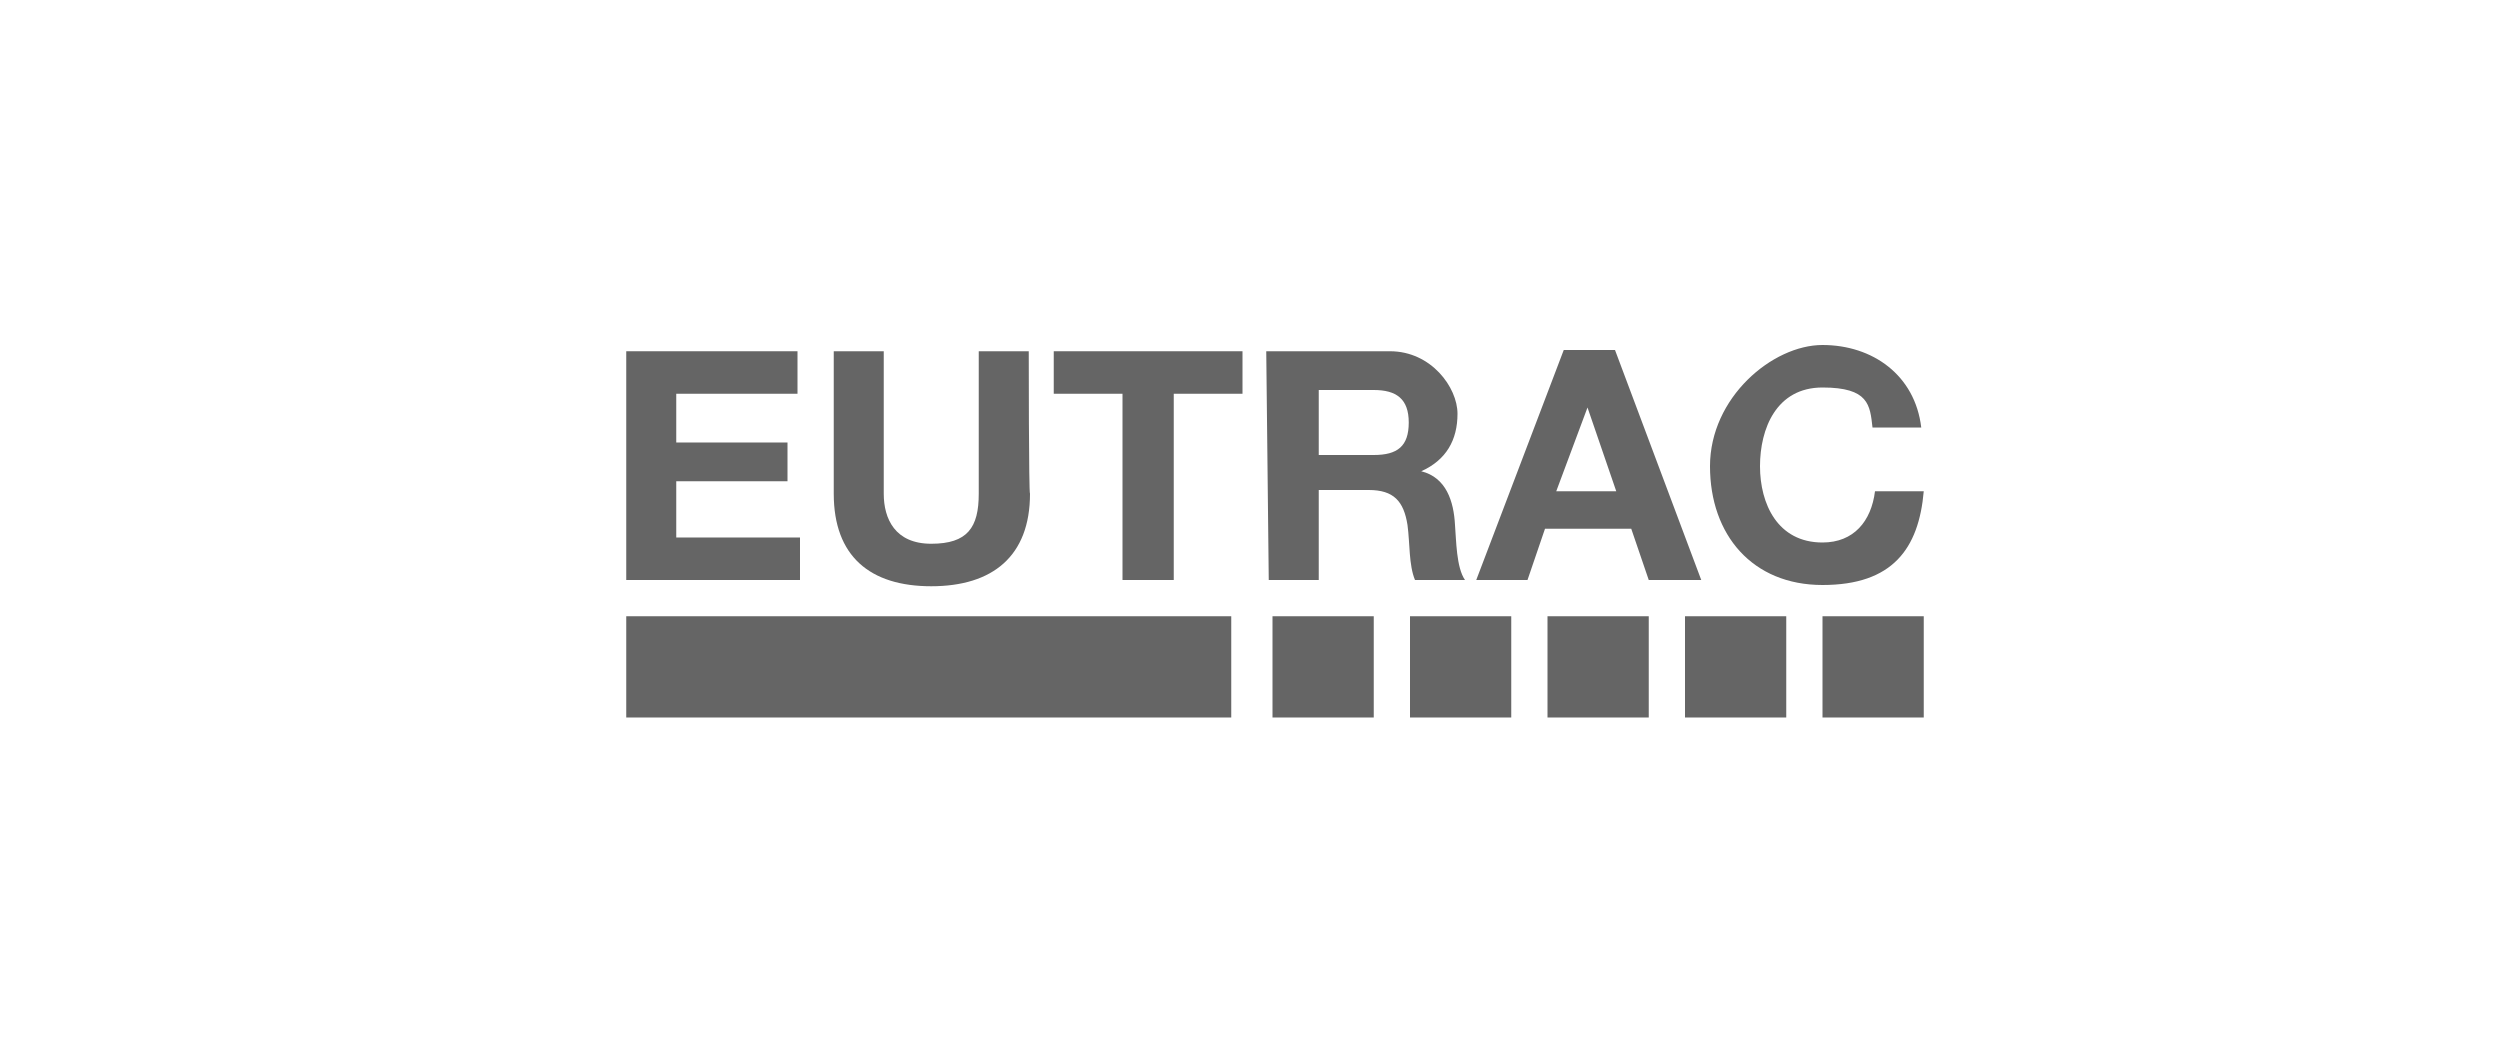
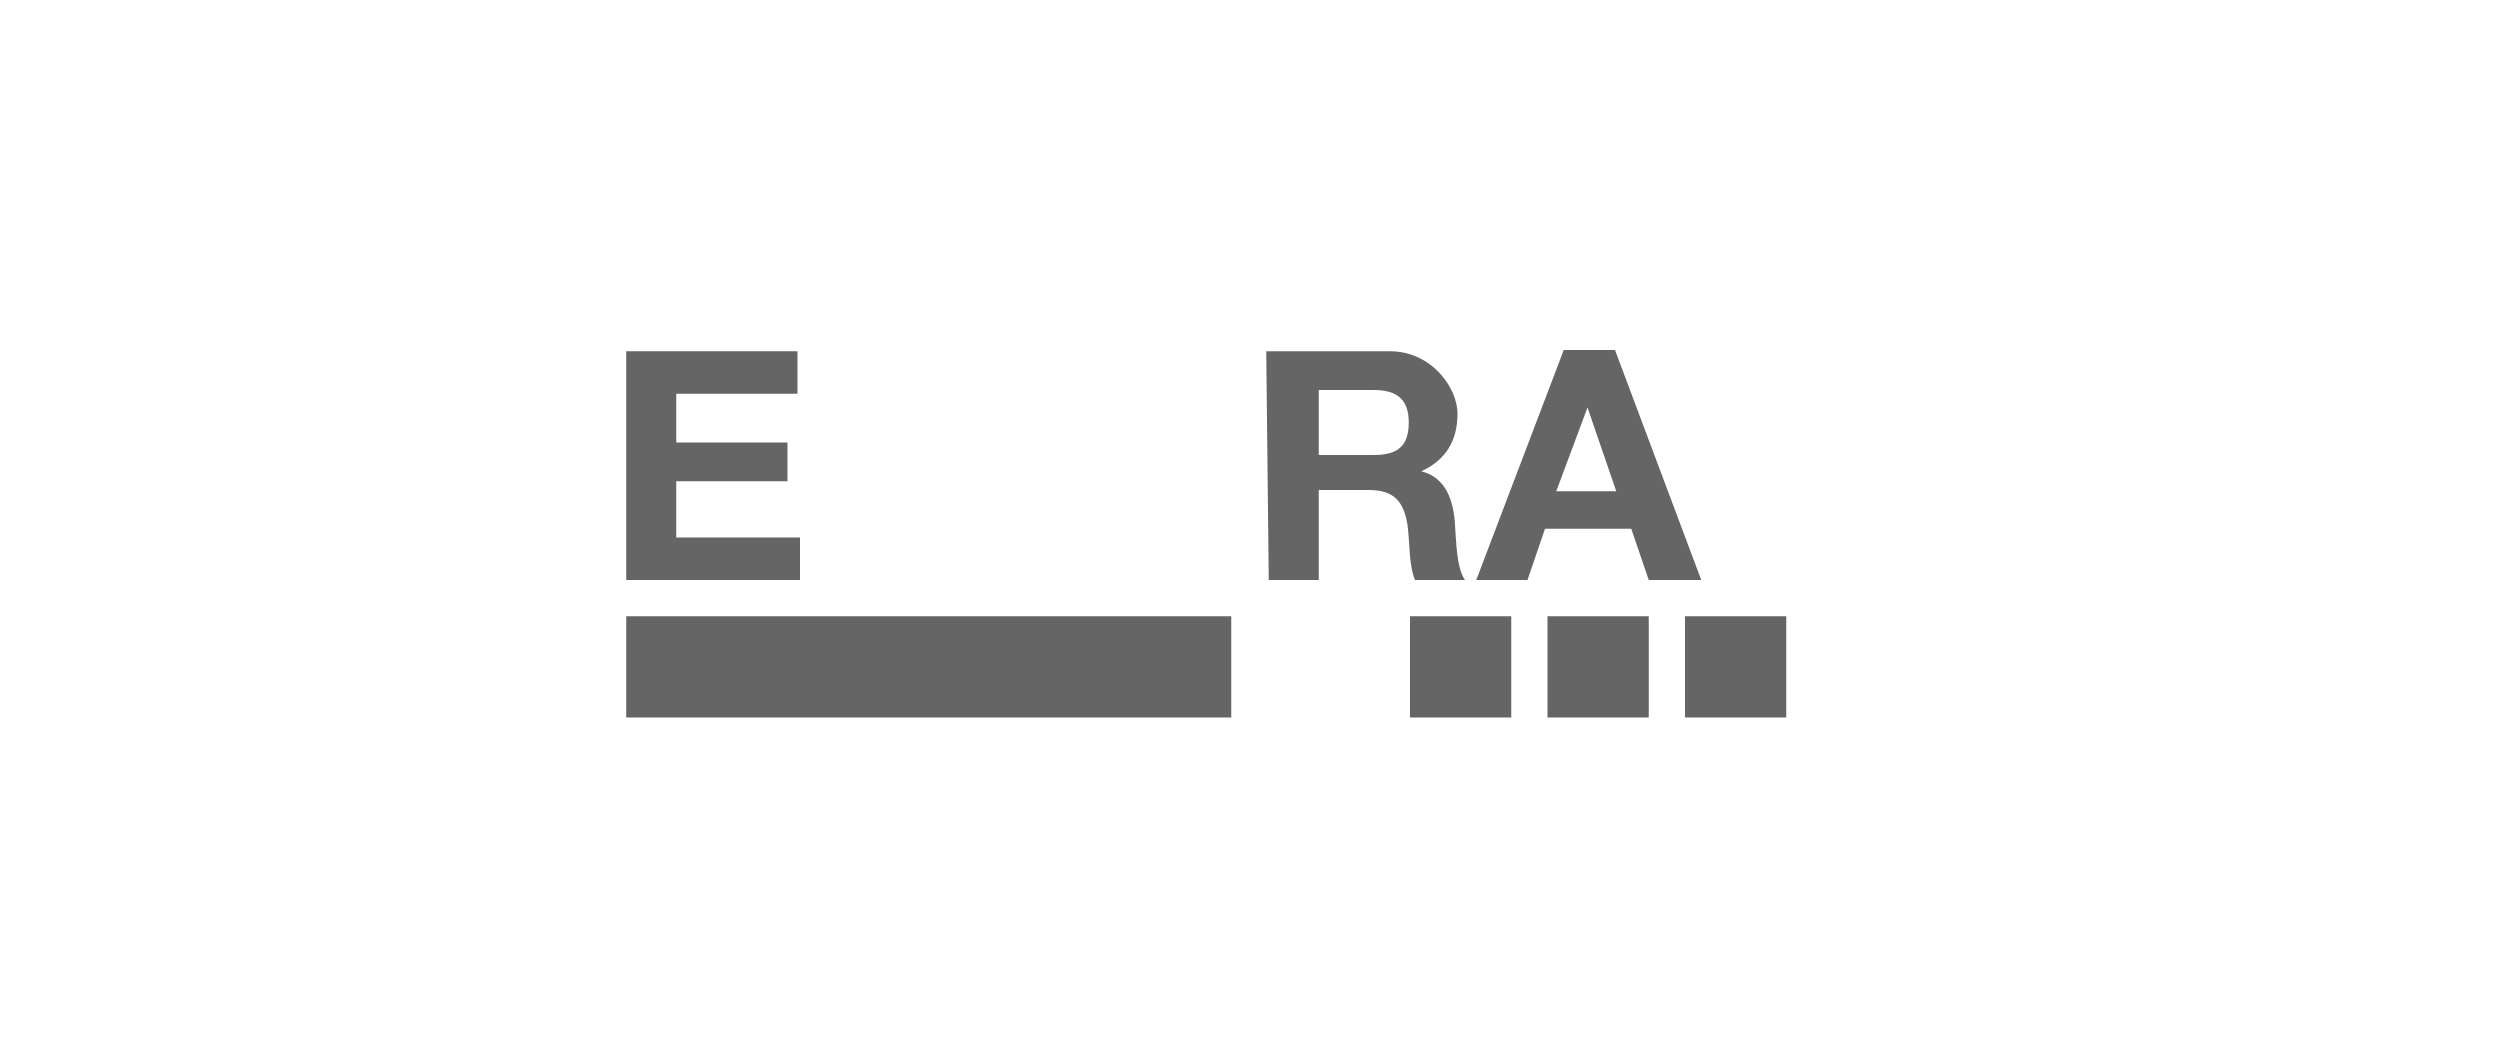
<svg xmlns="http://www.w3.org/2000/svg" version="1.1" id="Livello_1" x="0px" y="0px" viewBox="0 0 200 85" style="enable-background:new 0 0 200 85;" xml:space="preserve">
  <style type="text/css">
	.st0{fill:#656565;}
	.st1{fill-rule:evenodd;clip-rule:evenodd;fill:#656565;}
</style>
  <g>
    <g>
-       <path class="st0" d="M82.3,28.1h-4v11.4c0,2.7-0.9,4-3.8,4c-2.9,0-3.8-2-3.8-4V28.1h-4v11.4c0,5,2.9,7.4,7.8,7.4    c4.9,0,7.9-2.4,7.9-7.4C82.3,39.5,82.3,28.1,82.3,28.1z" />
-       <polygon class="st0" points="89.8,46.4 93.9,46.4 93.9,31.5 99.4,31.5 99.4,28.1 84.3,28.1 84.3,31.5 89.8,31.5   " />
      <path class="st1" d="M101.5,46.4h4v-7.2h4c2,0,2.8,0.9,3.1,2.8c0.2,1.5,0.1,3.2,0.6,4.4h4c-0.7-1-0.7-3.2-0.8-4.4    c-0.1-1.9-0.7-3.8-2.7-4.3l0,0c2-0.9,2.9-2.5,2.9-4.6s-2.1-5-5.4-5h-9.9L101.5,46.4L101.5,46.4L101.5,46.4z M105.5,31.2h4.4    c1.8,0,2.8,0.7,2.8,2.6s-0.9,2.6-2.8,2.6h-4.4V31.2z" />
      <path class="st1" d="M118.1,46.4h4.1l1.4-4.1h6.9l1.4,4.1h4.2L129.2,28h-4.1L118.1,46.4L118.1,46.4L118.1,46.4z M127,32.6    L127,32.6l2.3,6.7h-4.8L127,32.6L127,32.6z" />
-       <path class="st0" d="M153.7,34.2c-0.5-4.2-3.9-6.6-7.9-6.6c-4,0-9,4.2-9,9.7s3.4,9.5,9,9.5s7.7-2.9,8.1-7.5h-3.9    c-0.3,2.4-1.7,4.1-4.2,4.1c-3.6,0-5-3.1-5-6.1s1.3-6.3,5-6.3s3.8,1.4,4,3.2C149.8,34.2,153.7,34.2,153.7,34.2z" />
      <polygon class="st0" points="50.1,28.1 50.1,46.4 64,46.4 64,43 54.1,43 54.1,38.5 63,38.5 63,35.4 54.1,35.4 54.1,31.5     63.8,31.5 63.8,28.1   " />
    </g>
    <rect x="50.1" y="49.3" class="st0" width="48.4" height="8.1" />
-     <rect x="101.8" y="49.3" class="st0" width="8.1" height="8.1" />
    <rect x="112.8" y="49.3" class="st0" width="8.1" height="8.1" />
    <rect x="123.8" y="49.3" class="st0" width="8.1" height="8.1" />
    <rect x="134.8" y="49.3" class="st0" width="8.1" height="8.1" />
-     <rect x="145.8" y="49.3" class="st0" width="8.1" height="8.1" />
  </g>
</svg>